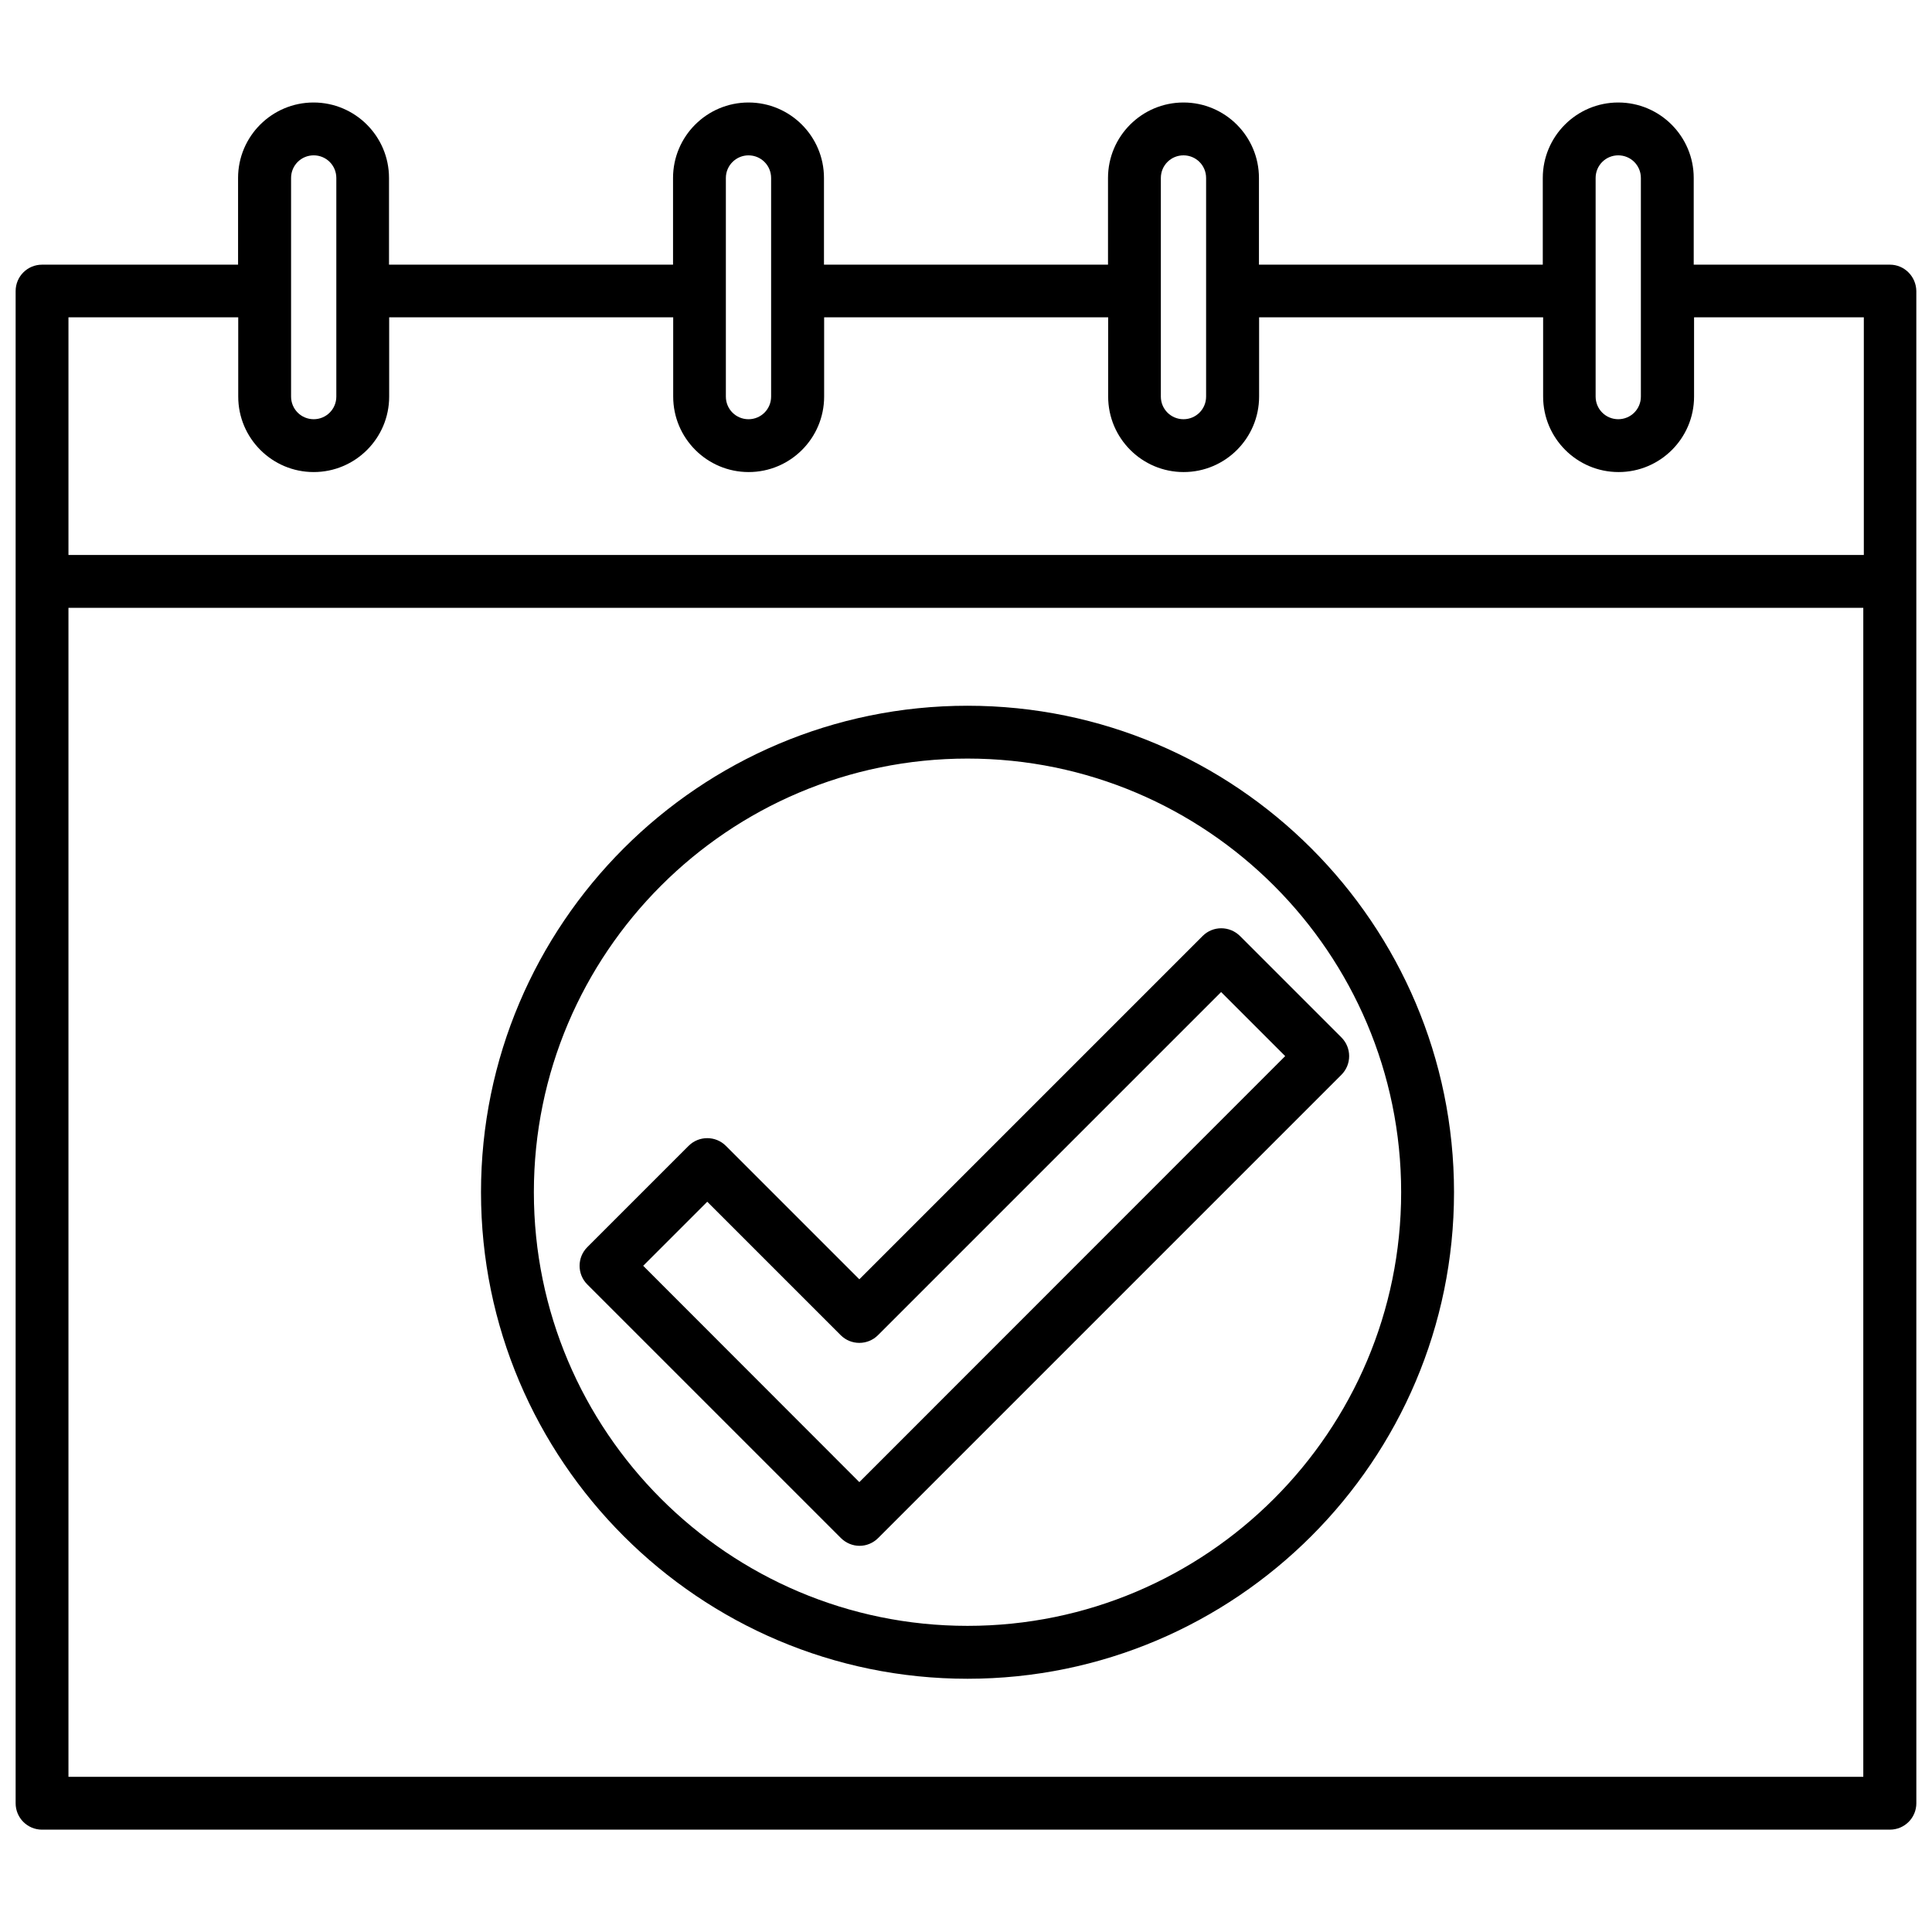
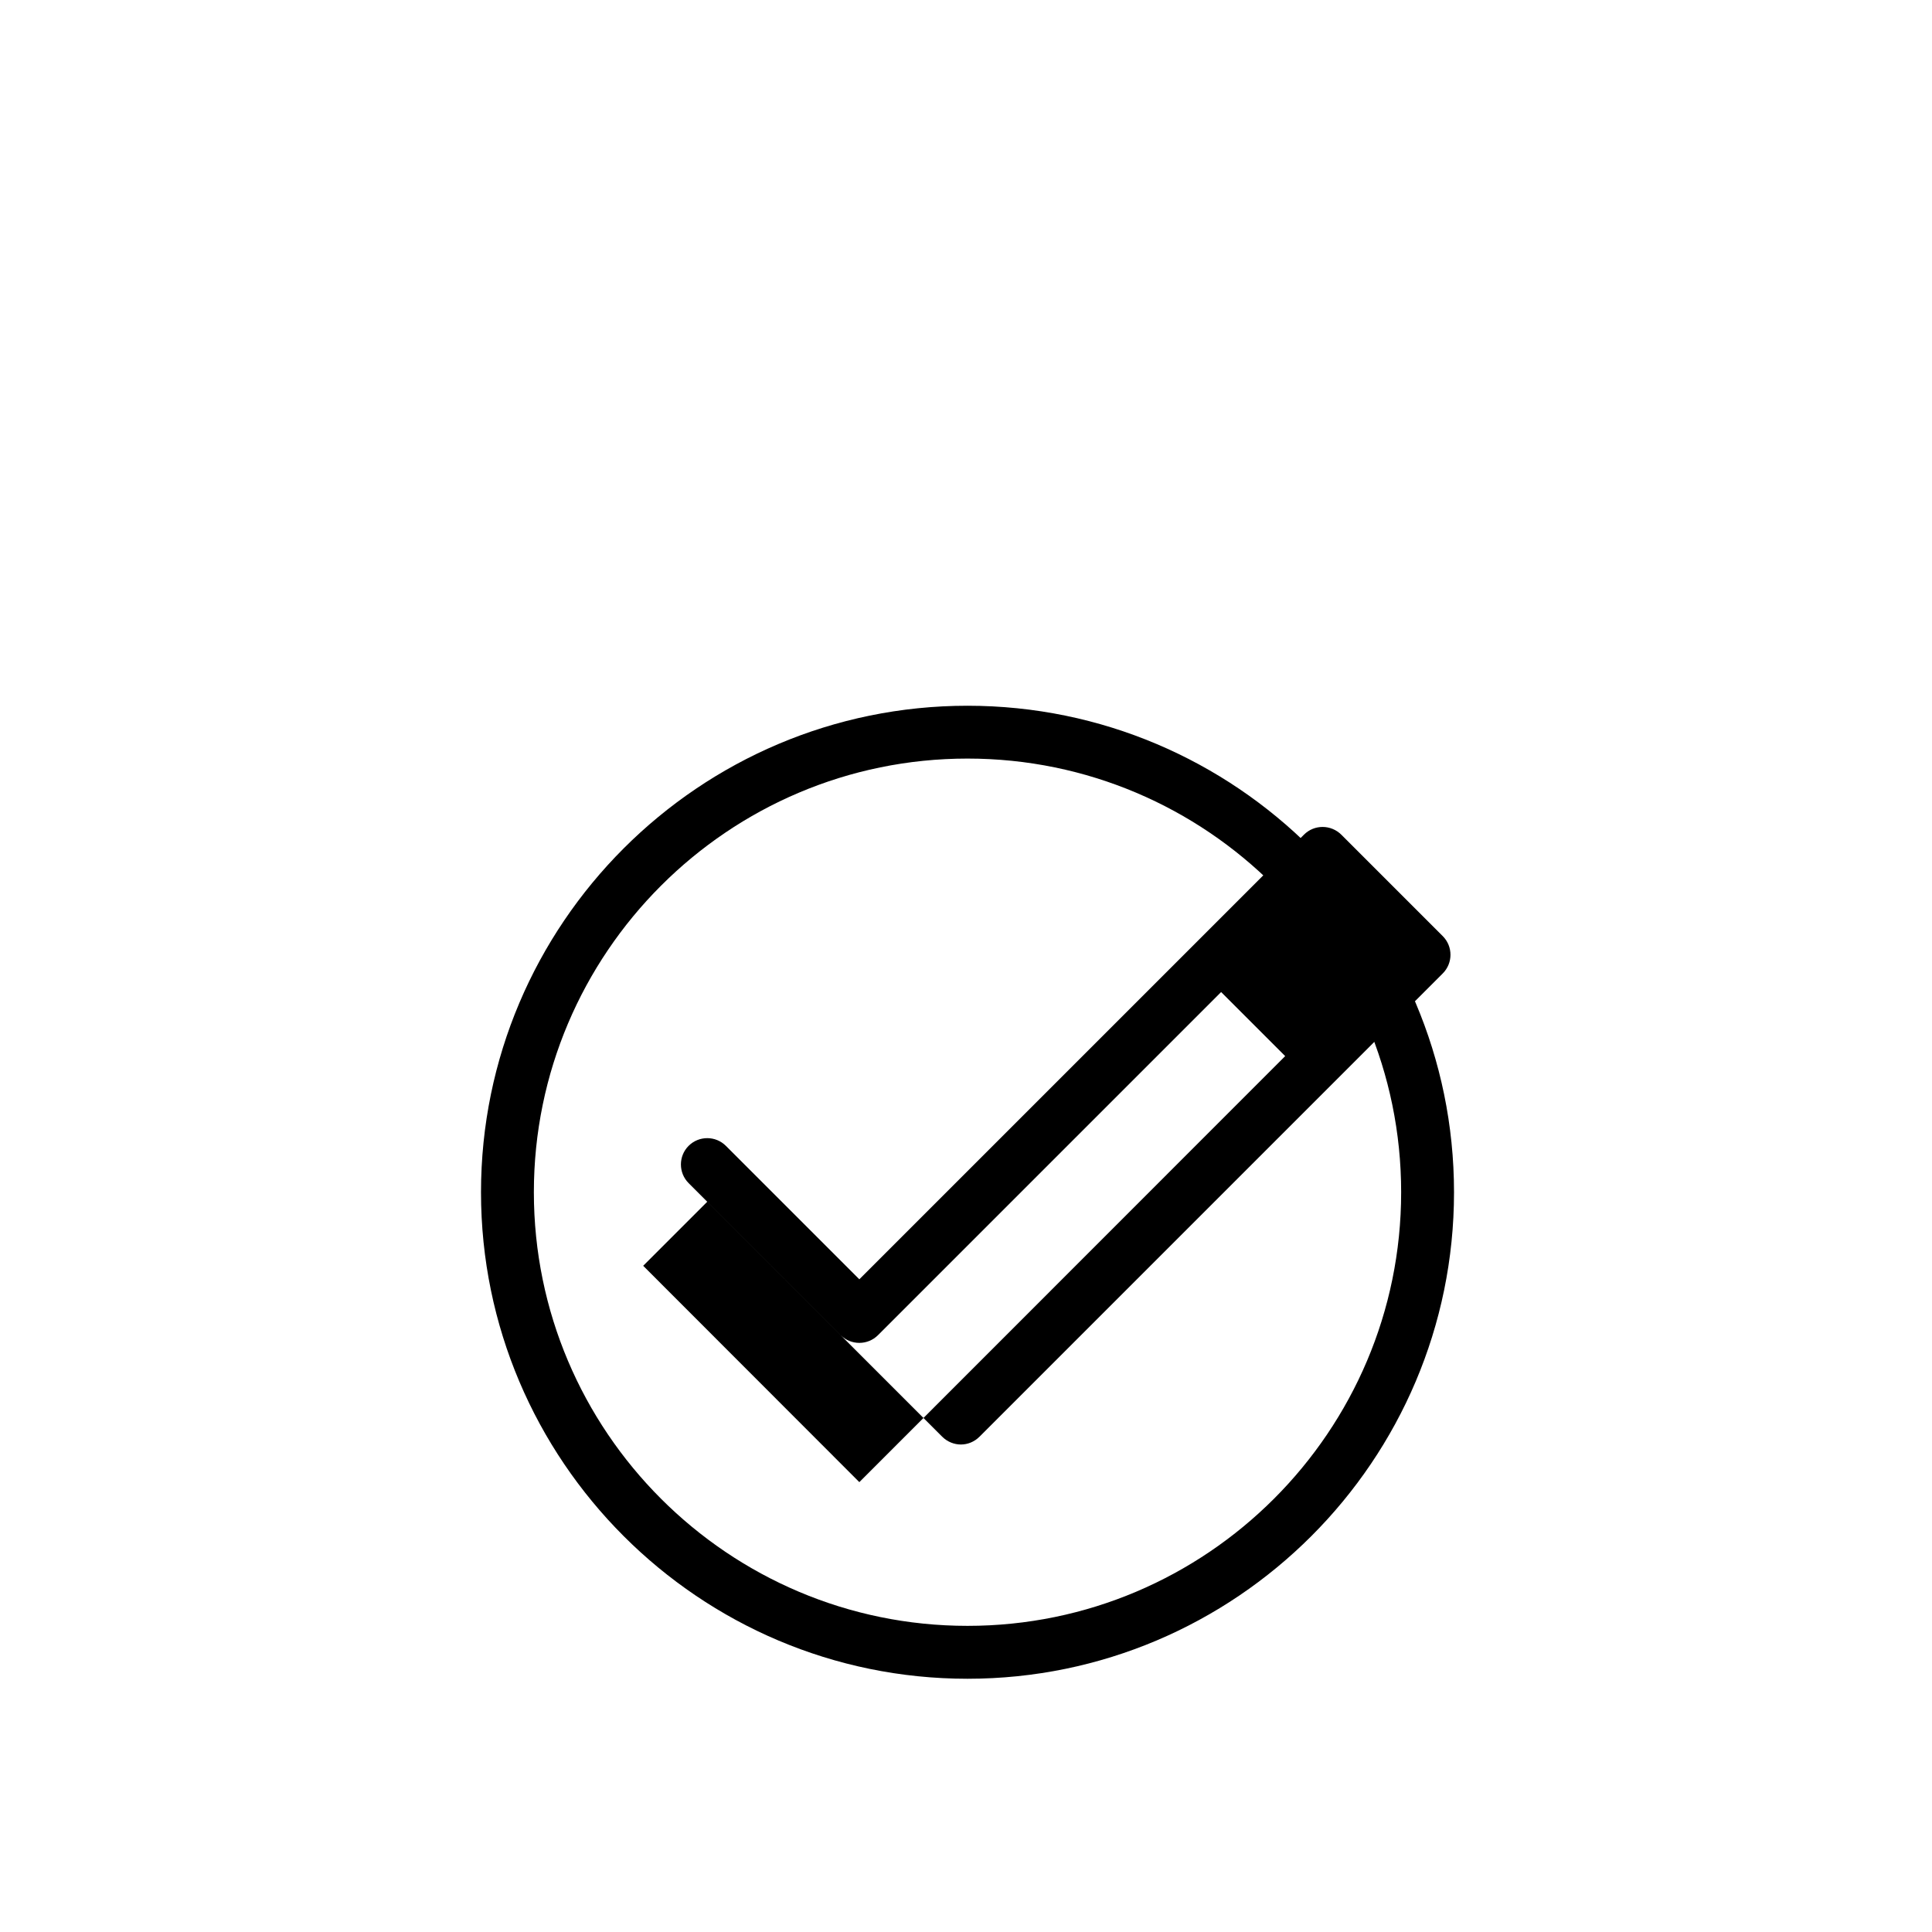
<svg xmlns="http://www.w3.org/2000/svg" width="800px" height="800px" version="1.1" viewBox="144 144 512 512">
  <defs>
    <clipPath id="a">
      <path d="m148.09 171h503.81v458h-503.81z" />
    </clipPath>
  </defs>
  <g clip-path="url(#a)">
-     <path d="m644.85 214.14h-51.996v-22.977c0-11.035-8.969-20-20-20-11.035 0-20 8.969-20 20v22.973l-75.219 0.004v-22.977c0-11.035-8.969-20-20-20-11.035 0-20 8.969-20 20v22.973l-75.273 0.004v-22.977c0-11.035-8.969-20-20-20-11.035 0-20 8.969-20 20v22.973l-75.27 0.004v-22.977c0-11.035-8.969-20-20-20-11.035 0-20 8.969-20 20v22.973l-51.945 0.004c-3.879 0-7.004 3.125-7.004 7.004v400.73c0 3.879 3.125 7.004 7.004 7.004l489.7-0.004c3.879 0 7.004-3.125 7.004-7.004l-0.004-400.73c-0.051-3.879-3.172-7-7-7zm-77.992-22.977c0-3.324 2.672-5.996 5.996-5.996s5.996 2.672 5.996 5.996v57.938c0 3.324-2.672 5.996-5.996 5.996s-5.996-2.672-5.996-5.996zm-115.22 0c0-3.324 2.672-5.996 5.996-5.996s5.996 2.672 5.996 5.996v29.926 0.051 0.051 27.91c0 3.324-2.672 5.996-5.996 5.996s-5.996-2.672-5.996-5.996zm-109.28-5.992c3.324 0 5.996 2.672 5.996 5.996v57.938c0 3.324-2.672 5.996-5.996 5.996s-5.996-2.672-5.996-5.996v-27.91-0.051-0.051-29.93c0-3.324 2.723-5.992 5.996-5.992zm-121.22 5.992c0-3.324 2.672-5.996 5.996-5.996s5.996 2.672 5.996 5.996v57.938c0 3.324-2.672 5.996-5.996 5.996s-5.996-2.672-5.996-5.996zm-14.004 36.93v21.008c0 11.035 8.969 20 20 20 11.035 0 20-8.969 20-20v-21.008h75.27v21.008c0 11.035 8.969 20 20 20 11.035 0 20-8.969 20-20v-21.008h75.27v21.008c0 11.035 8.969 20 20 20 11.035 0 20-8.969 20-20v-21.008h75.27v21.008c0 11.035 8.969 20 20 20 11.035 0 20-8.969 20-20v-21.008h44.988v62.977h-475.79v-62.977zm-44.992 386.73v-309.74h475.65v309.79h-475.65z" />
-   </g>
+     </g>
  <path d="m400.4 331.03c-71.086 0-128.93 57.836-128.93 128.93 0 71.086 57.836 128.93 128.93 128.93 71.086-0.004 128.93-57.84 128.93-128.93 0-71.09-57.84-128.93-128.93-128.93zm0 243.84c-63.379 0-114.92-51.539-114.92-114.92s51.539-114.92 114.92-114.92 114.92 51.543 114.92 114.92-51.539 114.92-114.92 114.92z" />
-   <path d="m462.72 392.04-90.988 90.988-35.367-35.367c-2.719-2.719-7.152-2.719-9.875 0l-26.852 26.852c-2.719 2.719-2.719 7.152 0 9.875l67.207 67.207c1.359 1.359 3.176 2.066 4.938 2.066 1.812 0 3.578-0.707 4.938-2.066l122.78-122.78c2.719-2.719 2.719-7.152 0-9.875l-26.852-26.852c-2.773-2.773-7.203-2.773-9.926-0.051zm-90.988 144.74-57.281-57.332 16.977-16.977 35.367 35.367c2.719 2.719 7.152 2.719 9.875 0l90.938-90.938 16.977 16.977z" />
+   <path d="m462.72 392.04-90.988 90.988-35.367-35.367c-2.719-2.719-7.152-2.719-9.875 0c-2.719 2.719-2.719 7.152 0 9.875l67.207 67.207c1.359 1.359 3.176 2.066 4.938 2.066 1.812 0 3.578-0.707 4.938-2.066l122.78-122.78c2.719-2.719 2.719-7.152 0-9.875l-26.852-26.852c-2.773-2.773-7.203-2.773-9.926-0.051zm-90.988 144.74-57.281-57.332 16.977-16.977 35.367 35.367c2.719 2.719 7.152 2.719 9.875 0l90.938-90.938 16.977 16.977z" />
</svg>